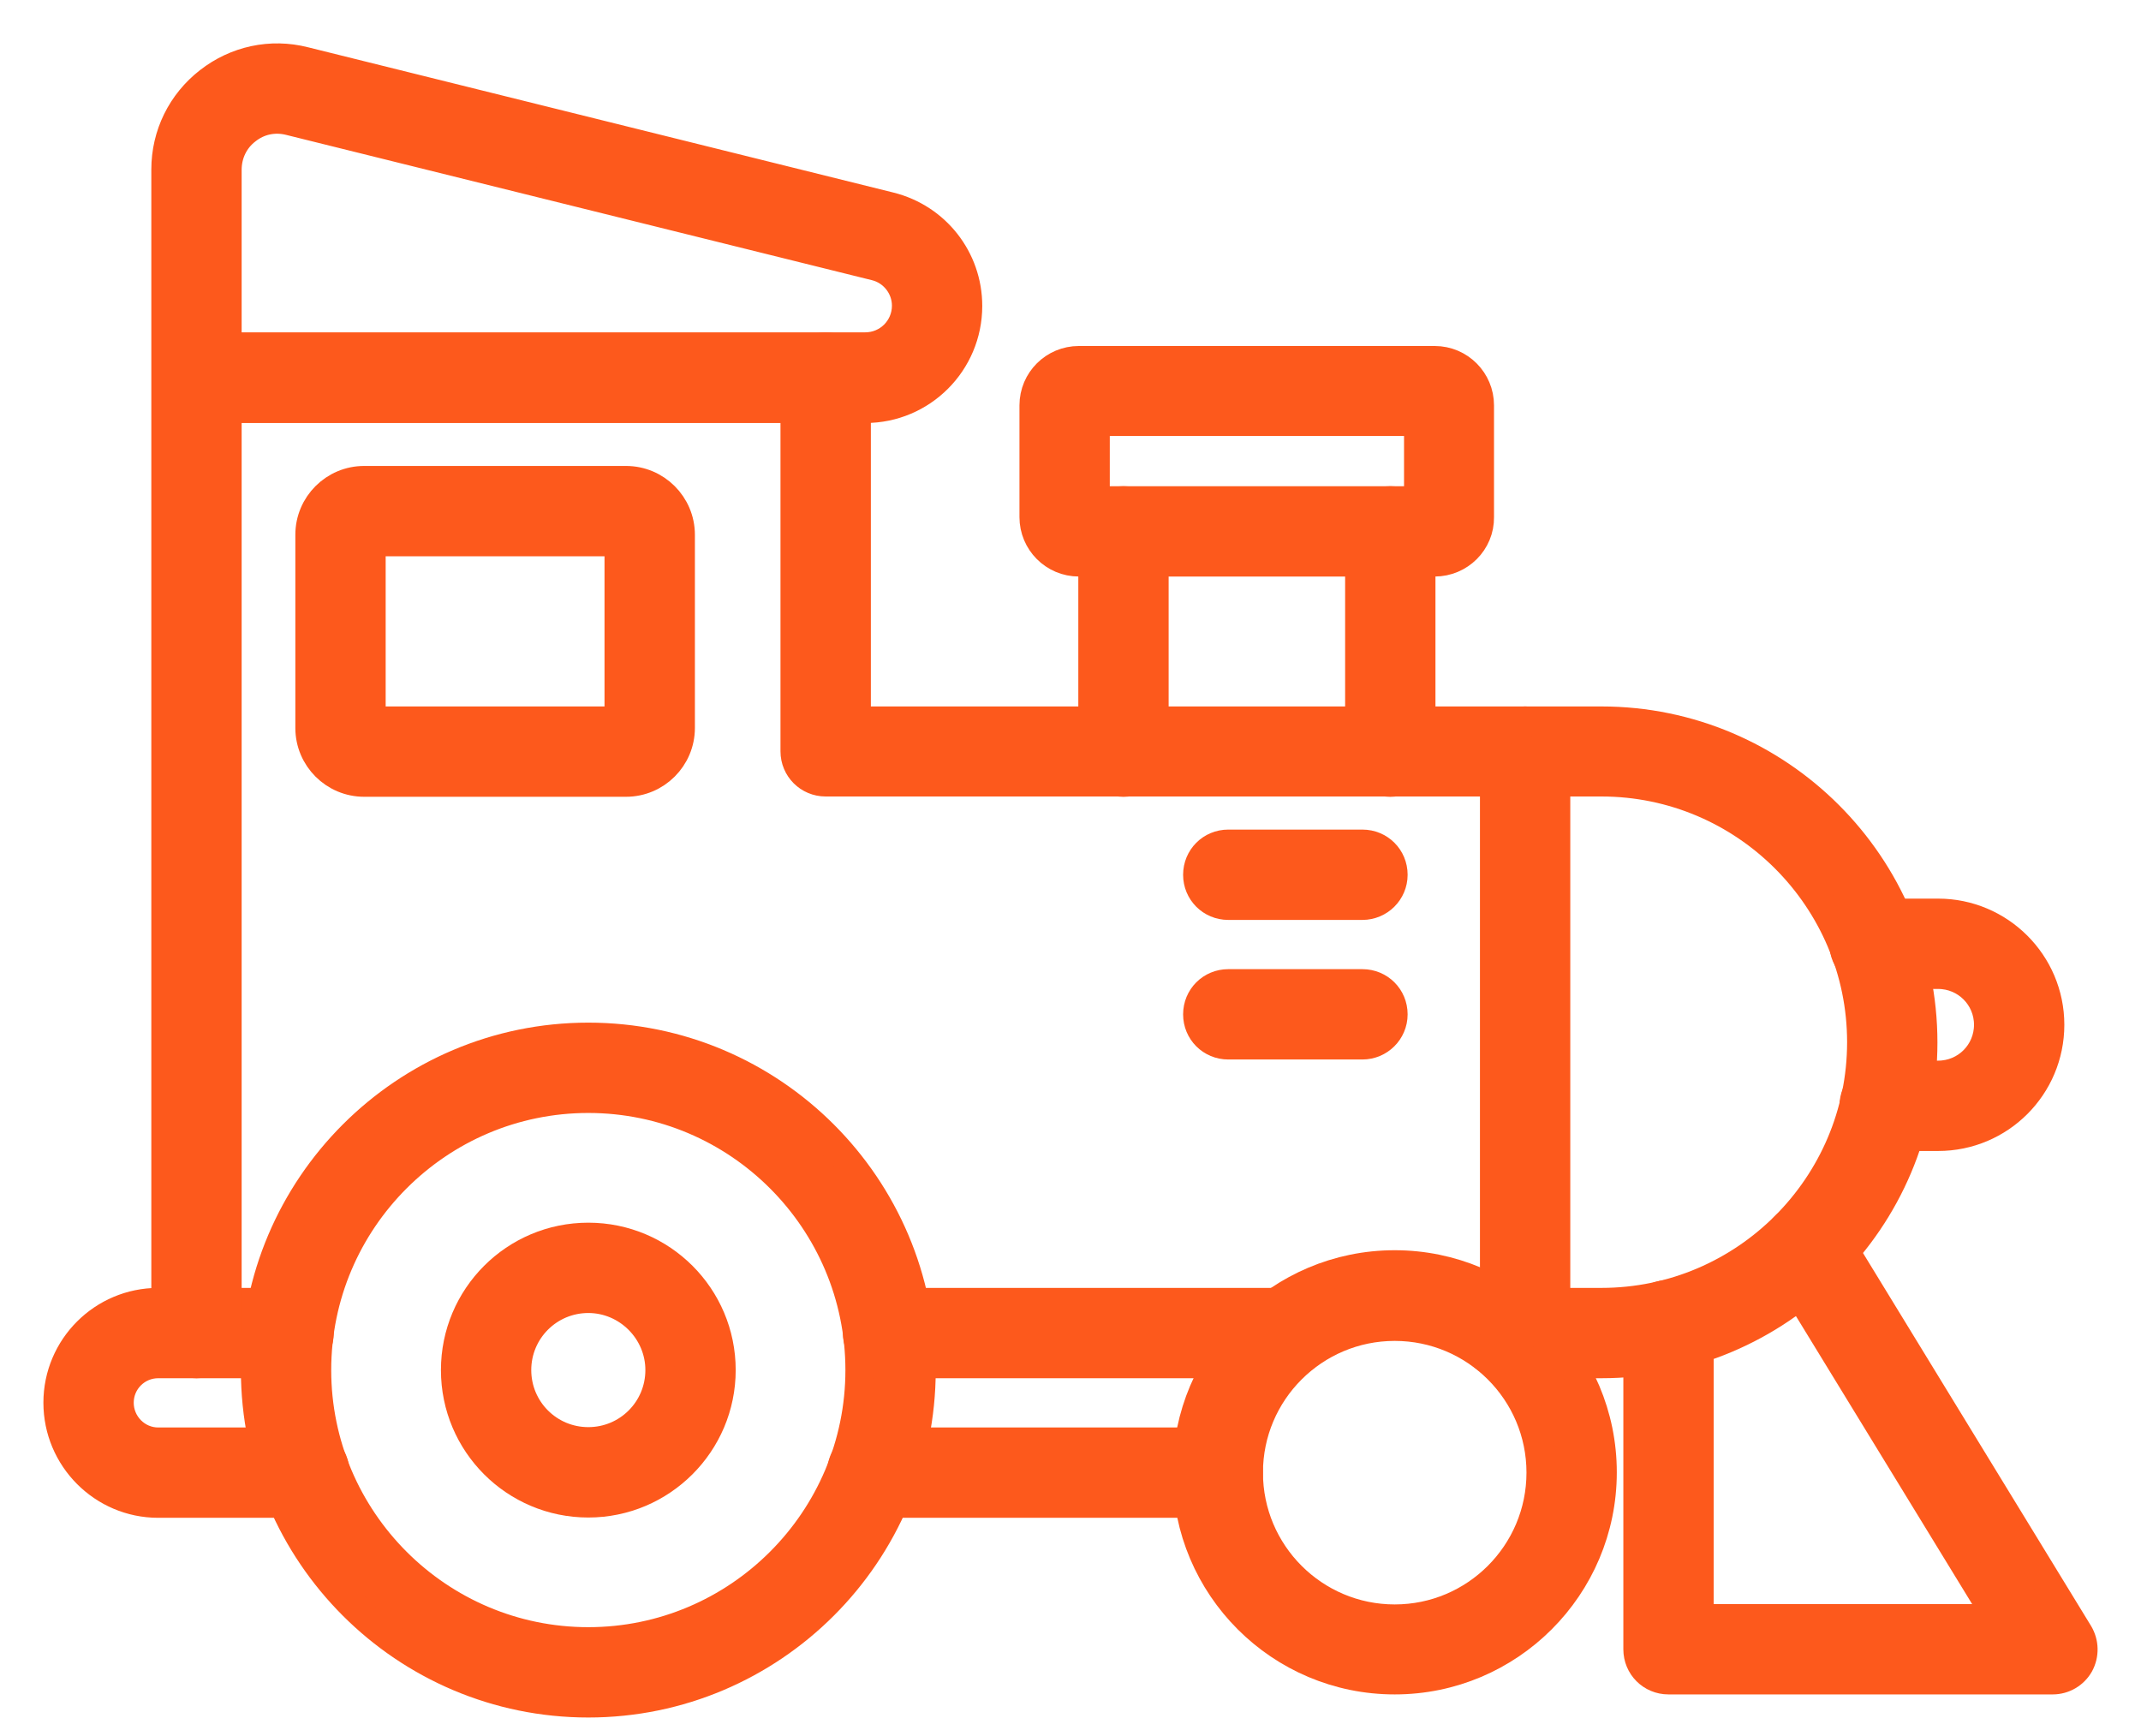
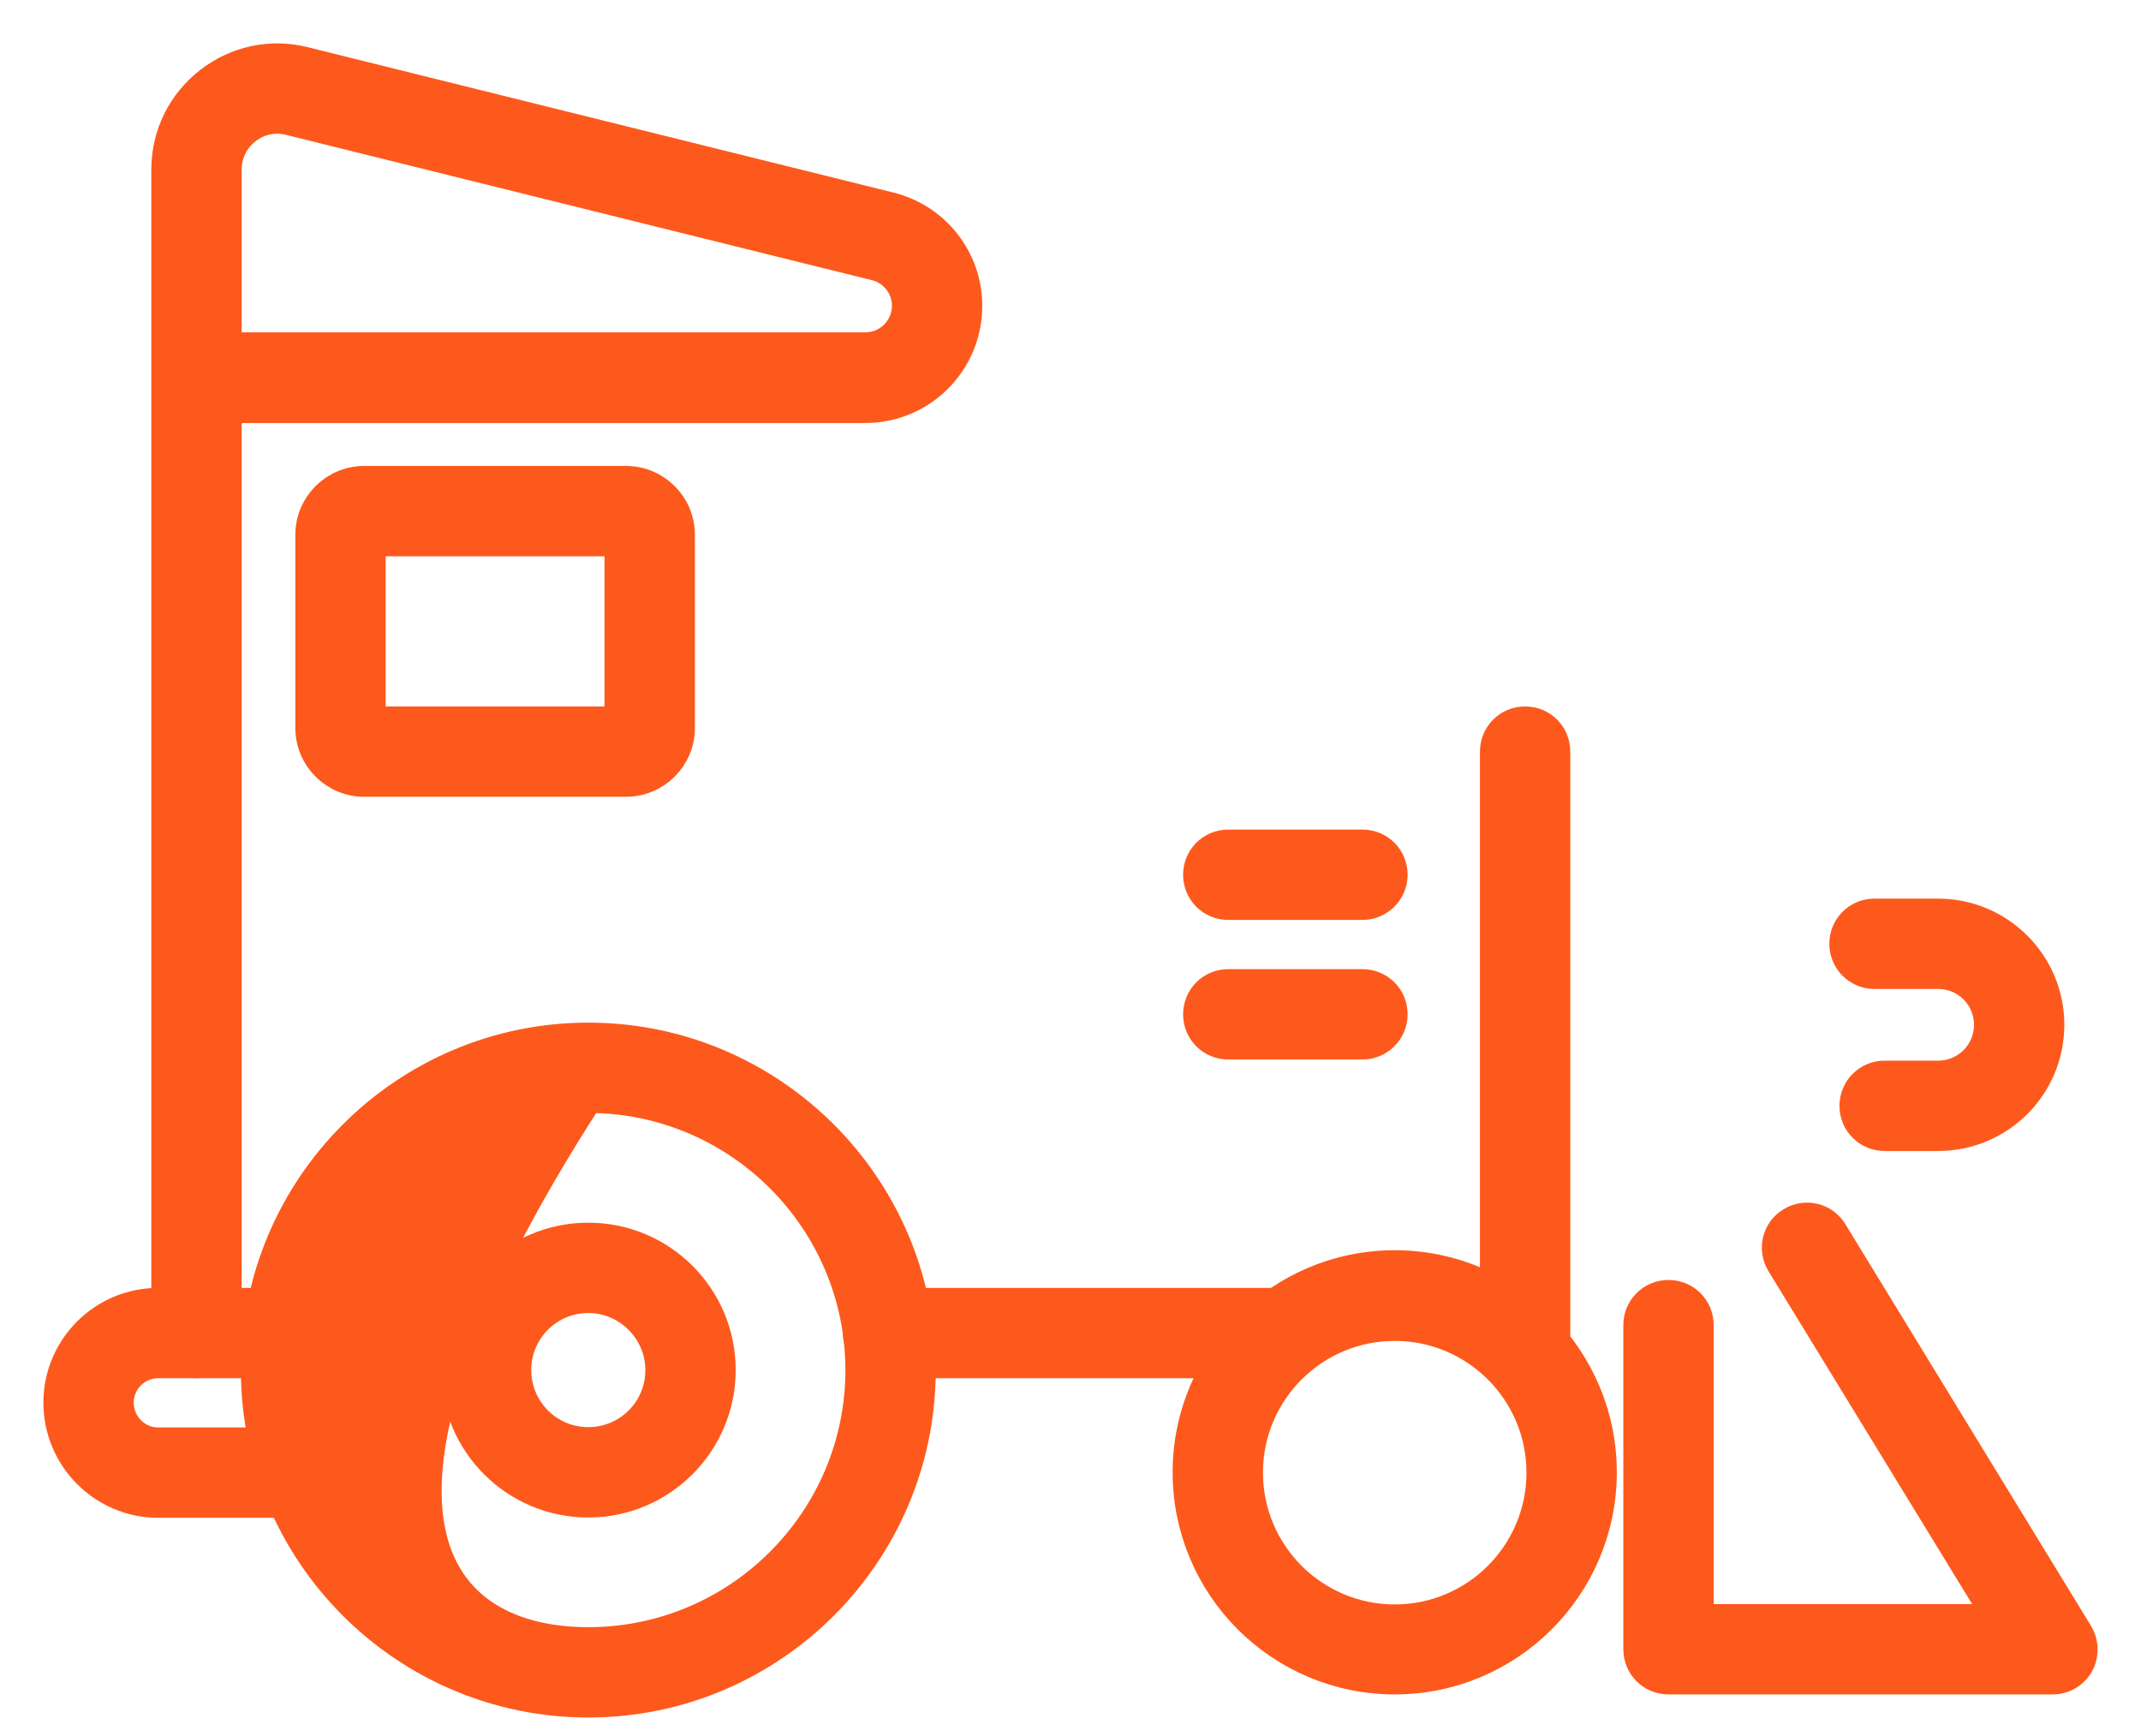
<svg xmlns="http://www.w3.org/2000/svg" width="37" height="30" viewBox="0 0 37 30" fill="none">
-   <path d="M10.167 29.43C6.995 29.43 4.413 26.849 4.413 23.676C4.413 20.503 6.995 17.922 10.167 17.922C13.34 17.922 15.921 20.503 15.921 23.676C15.921 26.849 13.34 29.43 10.167 29.43ZM10.167 18.983C7.58 18.983 5.474 21.089 5.474 23.676C5.474 26.263 7.58 28.369 10.167 28.369C12.754 28.369 14.86 26.263 14.86 23.676C14.86 21.089 12.754 18.983 10.167 18.983Z" fill="#FD591C" stroke="#FD591C" stroke-width="0.5" />
+   <path d="M10.167 29.43C6.995 29.43 4.413 26.849 4.413 23.676C4.413 20.503 6.995 17.922 10.167 17.922C13.34 17.922 15.921 20.503 15.921 23.676C15.921 26.849 13.34 29.43 10.167 29.43ZM10.167 18.983C5.474 26.263 7.58 28.369 10.167 28.369C12.754 28.369 14.86 26.263 14.86 23.676C14.86 21.089 12.754 18.983 10.167 18.983Z" fill="#FD591C" stroke="#FD591C" stroke-width="0.5" />
  <path d="M10.167 25.974C8.898 25.974 7.87 24.945 7.87 23.676C7.87 22.407 8.898 21.379 10.167 21.379C11.436 21.379 12.464 22.407 12.464 23.676C12.464 24.945 11.431 25.974 10.167 25.974ZM10.167 22.44C9.483 22.44 8.931 22.993 8.931 23.676C8.931 24.36 9.483 24.912 10.167 24.912C10.851 24.912 11.403 24.36 11.403 23.676C11.403 22.998 10.845 22.44 10.167 22.44Z" fill="#FD591C" stroke="#FD591C" stroke-width="0.5" />
  <path d="M24.103 29.031C22.123 29.031 20.515 27.423 20.515 25.443C20.515 23.463 22.123 21.855 24.103 21.855C26.083 21.855 27.691 23.463 27.691 25.443C27.691 27.423 26.083 29.031 24.103 29.031ZM24.103 22.922C22.709 22.922 21.576 24.054 21.576 25.448C21.576 26.843 22.709 27.976 24.103 27.976C25.498 27.976 26.63 26.843 26.63 25.448C26.63 24.054 25.498 22.922 24.103 22.922Z" fill="#FD591C" stroke="#FD591C" stroke-width="0.5" />
-   <path d="M21.046 25.979H15.073C14.778 25.979 14.543 25.744 14.543 25.448C14.543 25.153 14.778 24.918 15.073 24.918H21.046C21.341 24.918 21.576 25.153 21.576 25.448C21.576 25.744 21.336 25.979 21.046 25.979Z" fill="#FD591C" stroke="#FD591C" stroke-width="0.5" />
  <path d="M22.216 23.567H15.346C15.051 23.567 14.816 23.332 14.816 23.036C14.816 22.741 15.051 22.506 15.346 22.506H22.21C22.506 22.506 22.741 22.741 22.741 23.036C22.741 23.332 22.506 23.567 22.216 23.567Z" fill="#FD591C" stroke="#FD591C" stroke-width="0.5" />
-   <path d="M27.675 23.567H25.99C25.695 23.567 25.46 23.332 25.46 23.036C25.46 22.741 25.695 22.506 25.99 22.506H27.675C30.152 22.506 32.171 20.488 32.171 18.01C32.171 15.532 30.153 13.514 27.675 13.514H14.269C13.974 13.514 13.738 13.278 13.738 12.983V6.524C13.738 6.228 13.974 5.993 14.269 5.993C14.564 5.993 14.8 6.228 14.8 6.524V12.458H27.675C30.738 12.458 33.232 14.952 33.232 18.015C33.232 21.078 30.738 23.567 27.675 23.567Z" fill="#FD591C" stroke="#FD591C" stroke-width="0.5" />
  <path d="M5.261 25.979H2.734C1.777 25.979 1 25.197 1 24.24C1 23.282 1.777 22.506 2.734 22.506H4.987C5.283 22.506 5.518 22.741 5.518 23.036C5.518 23.332 5.283 23.567 4.987 23.567H2.734C2.362 23.567 2.061 23.868 2.061 24.24C2.061 24.612 2.362 24.918 2.734 24.918H5.261C5.556 24.918 5.791 25.153 5.791 25.448C5.791 25.744 5.551 25.979 5.261 25.979Z" fill="#FD591C" stroke="#FD591C" stroke-width="0.5" />
  <path d="M3.396 23.567C3.1 23.567 2.865 23.332 2.865 23.036V2.93C2.865 2.328 3.139 1.776 3.609 1.41C4.079 1.043 4.681 0.912 5.261 1.059L15.379 3.57C16.172 3.767 16.725 4.472 16.725 5.287C16.725 6.266 15.932 7.06 14.953 7.06H3.926V23.036C3.926 23.332 3.686 23.567 3.396 23.567ZM3.926 5.993H14.953C15.347 5.993 15.664 5.676 15.664 5.282C15.664 4.96 15.44 4.675 15.128 4.599L5.004 2.088C4.741 2.022 4.473 2.077 4.26 2.247C4.046 2.411 3.926 2.662 3.926 2.936L3.926 5.993Z" fill="#FD591C" stroke="#FD591C" stroke-width="0.5" />
  <path d="M33.494 19.64H32.57C32.275 19.64 32.039 19.405 32.039 19.11C32.039 18.814 32.275 18.579 32.57 18.579H33.494C33.976 18.579 34.364 18.191 34.364 17.709C34.364 17.228 33.976 16.84 33.494 16.84H32.395C32.1 16.84 31.864 16.604 31.864 16.309C31.864 16.014 32.1 15.779 32.395 15.779H33.494C34.556 15.779 35.425 16.643 35.425 17.709C35.425 18.776 34.561 19.64 33.494 19.64Z" fill="#FD591C" stroke="#FD591C" stroke-width="0.5" />
  <path d="M26.357 23.567C26.061 23.567 25.826 23.332 25.826 23.036V12.989C25.826 12.693 26.061 12.458 26.357 12.458C26.652 12.458 26.887 12.693 26.887 12.989V23.036C26.887 23.332 26.647 23.567 26.357 23.567Z" fill="#FD591C" stroke="#FD591C" stroke-width="0.5" />
  <path d="M23.545 15.647H21.226C20.931 15.647 20.696 15.412 20.696 15.117C20.696 14.821 20.931 14.586 21.226 14.586H23.545C23.841 14.586 24.076 14.821 24.076 15.117C24.076 15.412 23.835 15.647 23.545 15.647Z" fill="#FD591C" stroke="#FD591C" stroke-width="0.5" />
  <path d="M23.545 18.059H21.226C20.931 18.059 20.696 17.824 20.696 17.529C20.696 17.233 20.931 16.998 21.226 16.998H23.545C23.841 16.998 24.076 17.233 24.076 17.529C24.076 17.824 23.835 18.059 23.545 18.059Z" fill="#FD591C" stroke="#FD591C" stroke-width="0.5" />
-   <path d="M24.793 9.713H18.645C18.213 9.713 17.868 9.363 17.868 8.936V7.005C17.868 6.573 18.218 6.229 18.645 6.229H24.793C25.225 6.229 25.569 6.579 25.569 7.005V8.936C25.575 9.363 25.225 9.713 24.793 9.713ZM18.929 8.652H24.514V7.284H18.929V8.652Z" fill="#FD591C" stroke="#FD591C" stroke-width="0.5" />
-   <path d="M19.416 13.52C19.12 13.52 18.885 13.284 18.885 12.989V9.182C18.885 8.887 19.12 8.652 19.416 8.652C19.711 8.652 19.946 8.887 19.946 9.182V12.989C19.946 13.284 19.706 13.52 19.416 13.52Z" fill="#FD591C" stroke="#FD591C" stroke-width="0.5" />
-   <path d="M24.027 13.52C23.731 13.52 23.496 13.284 23.496 12.989V9.182C23.496 8.887 23.731 8.652 24.027 8.652C24.322 8.652 24.557 8.887 24.557 9.182V12.989C24.557 13.284 24.317 13.52 24.027 13.52Z" fill="#FD591C" stroke="#FD591C" stroke-width="0.5" />
  <path d="M10.818 13.519H6.294C5.775 13.519 5.354 13.098 5.354 12.579V9.242C5.354 8.723 5.775 8.302 6.294 8.302H10.818C11.337 8.302 11.759 8.723 11.759 9.242V12.579C11.759 13.098 11.337 13.519 10.818 13.519ZM6.415 12.458H10.697V9.363H6.415V12.458Z" fill="#FD591C" stroke="#FD591C" stroke-width="0.5" />
  <path d="M35.474 29.031H28.834C28.539 29.031 28.304 28.796 28.304 28.501V22.9C28.304 22.604 28.539 22.369 28.834 22.369C29.13 22.369 29.365 22.604 29.365 22.9V27.97H34.528L30.776 21.838C30.623 21.587 30.699 21.264 30.951 21.111C31.202 20.958 31.525 21.034 31.678 21.286L35.923 28.227C36.021 28.391 36.026 28.593 35.934 28.763C35.841 28.927 35.666 29.031 35.474 29.031L35.474 29.031Z" fill="#FD591C" stroke="#FD591C" stroke-width="0.5" />
</svg>